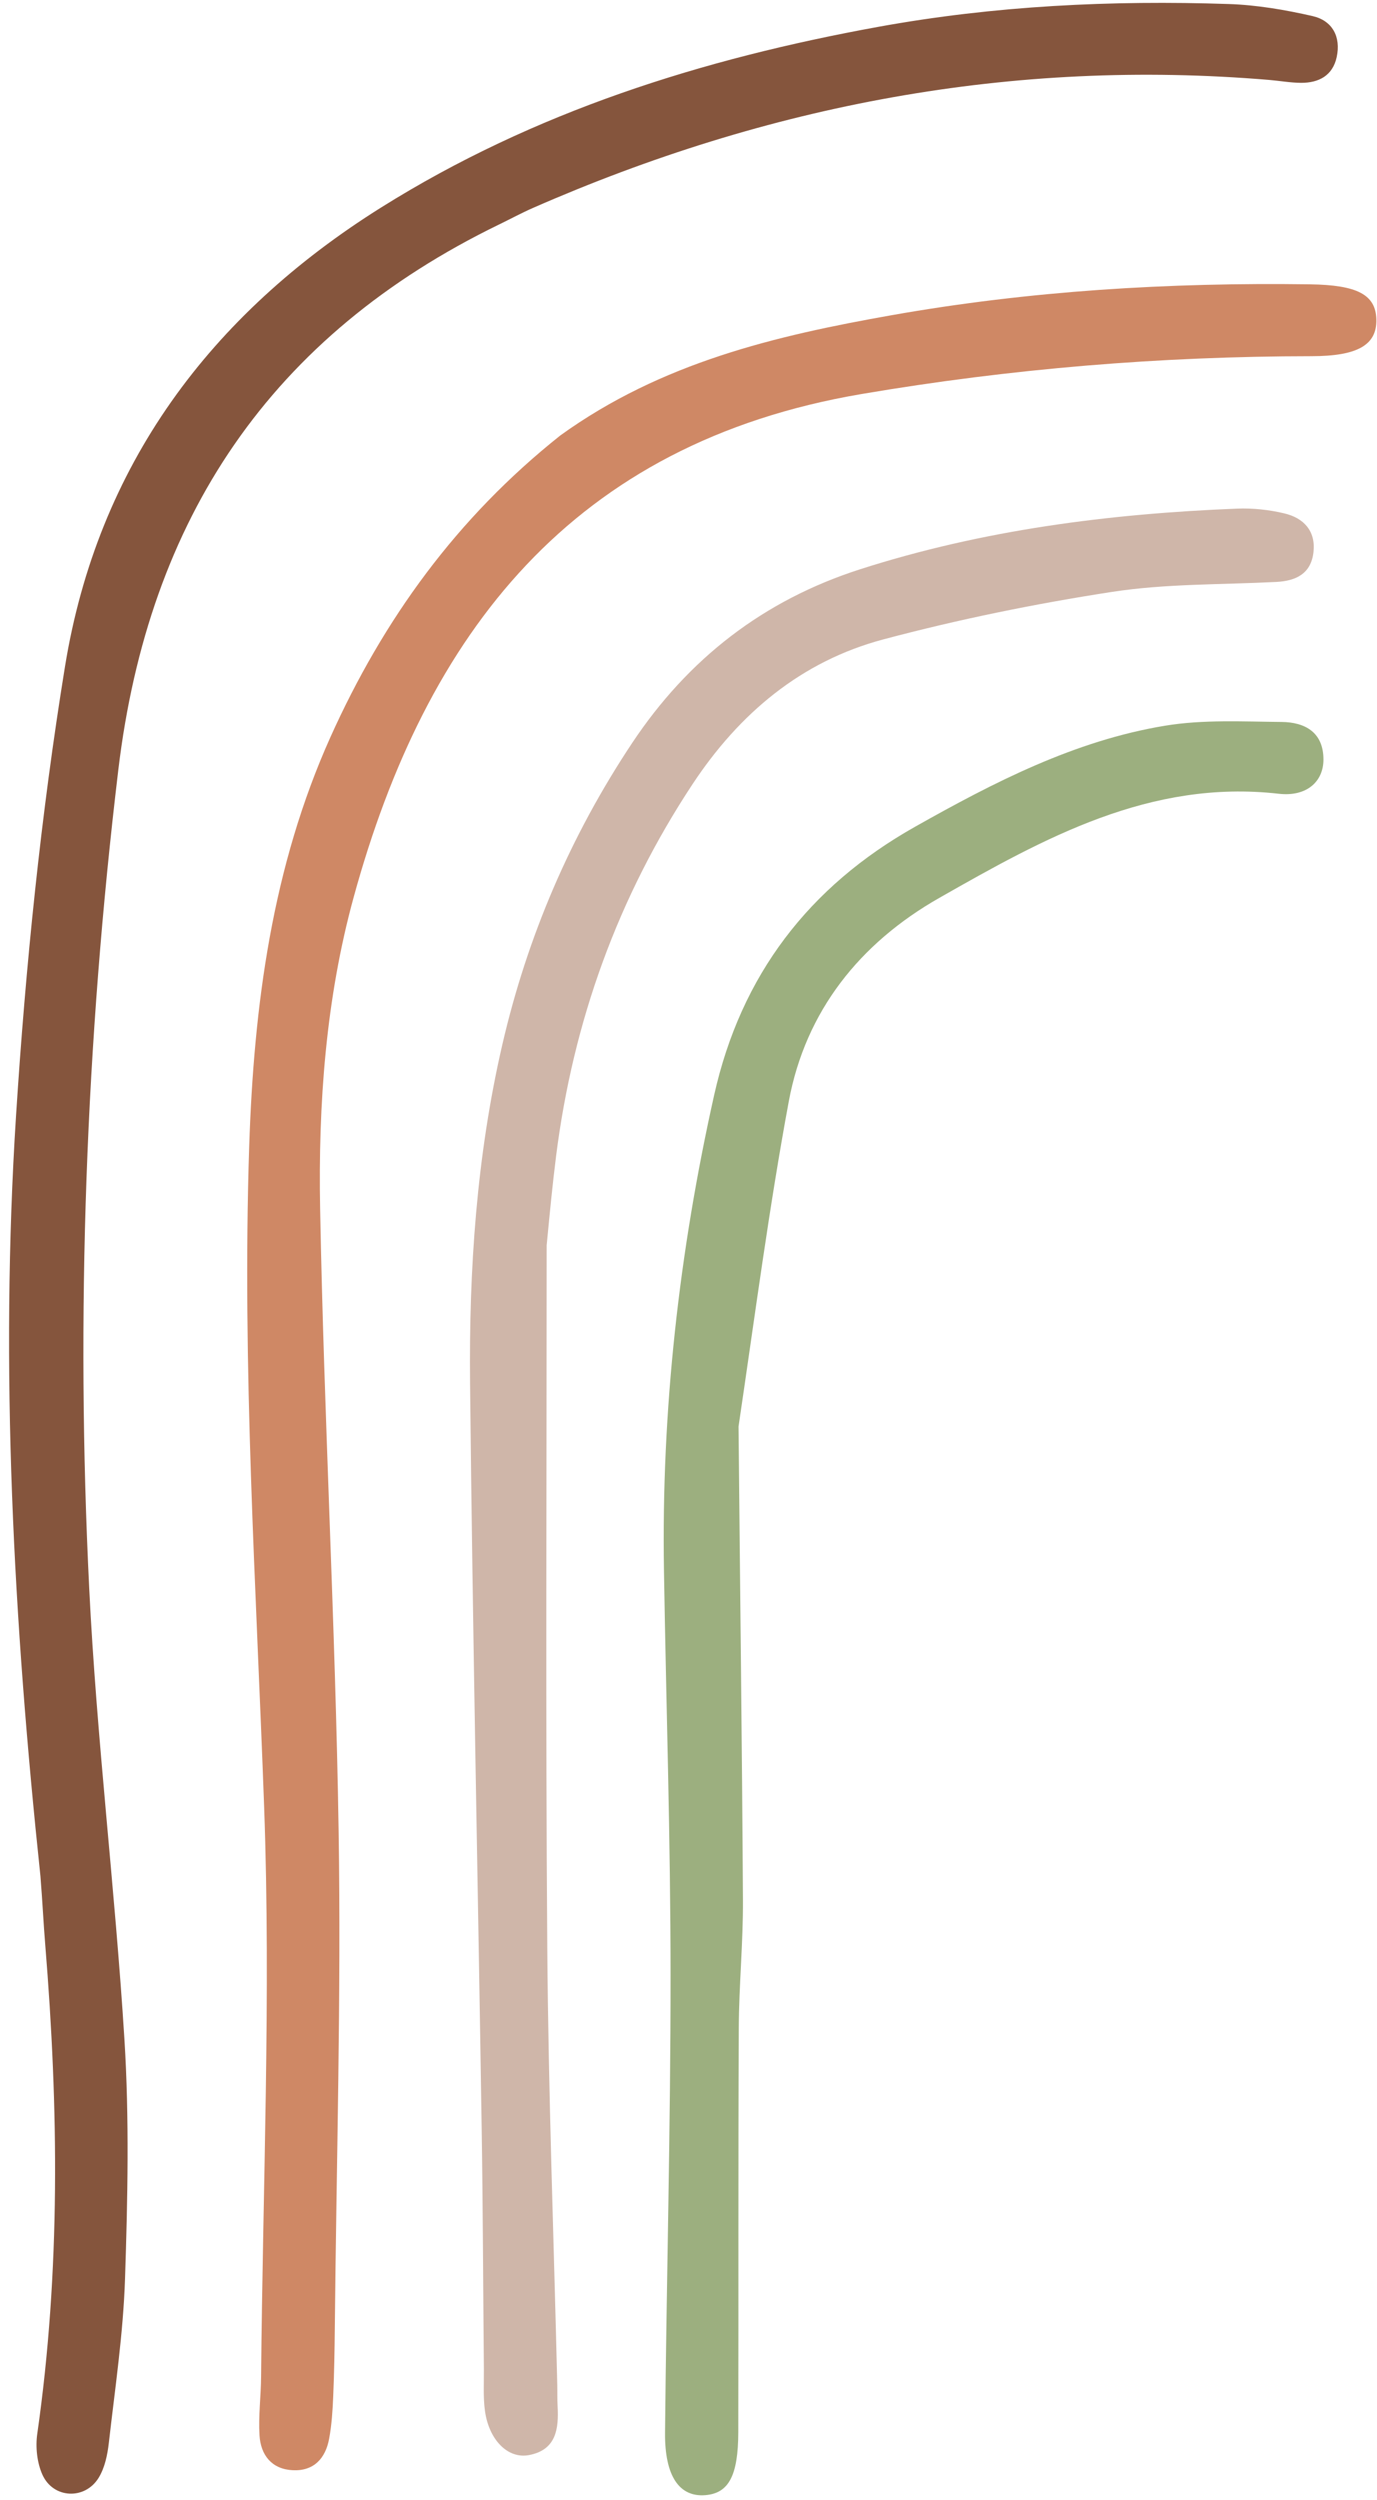
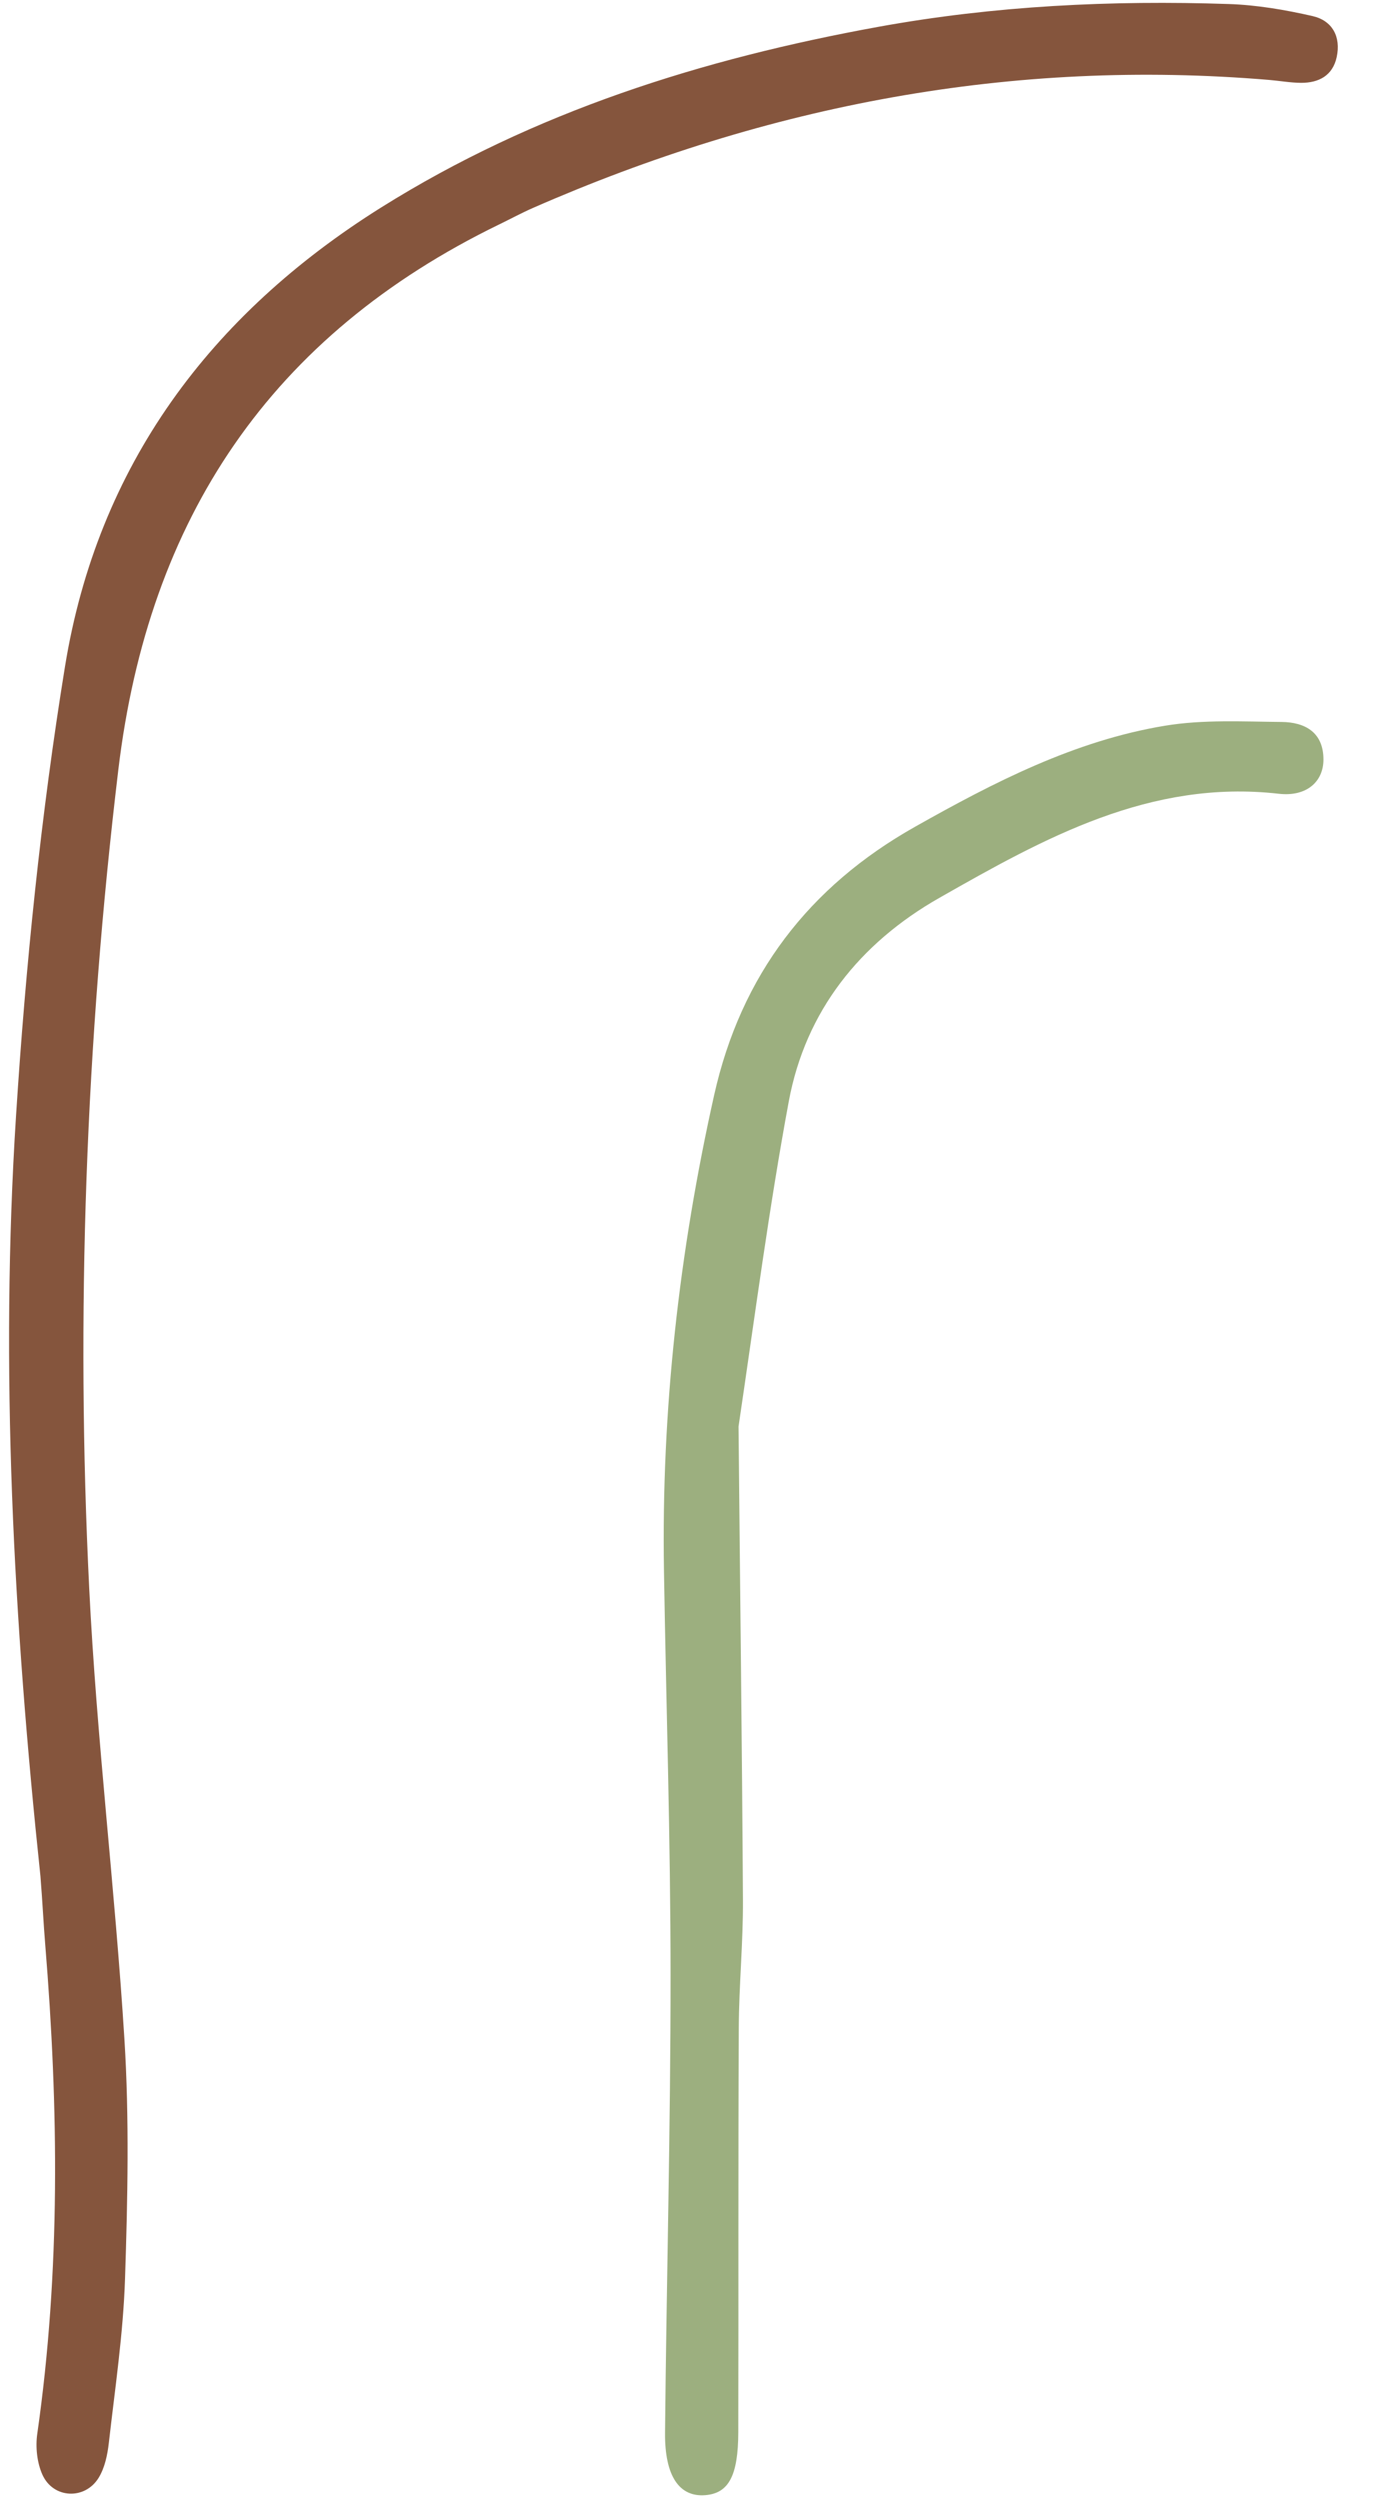
<svg xmlns="http://www.w3.org/2000/svg" fill="#000000" height="918.5" preserveAspectRatio="xMidYMid meet" version="1" viewBox="245.4 41.1 506.1 918.5" width="506.1" zoomAndPan="magnify">
  <g id="change1_1">
    <path d="M260.26,730.36c-9.94-94.08-14.89-186.64-8.97-279.28c3.53-55.22,9.13-110.53,18-165.12 c11.97-73.69,53.27-129.24,116.3-168.7c56.16-35.16,118.03-54.57,182.78-66.33c42.61-7.73,85.5-9.79,128.61-8.35 c10.34,0.34,20.75,2.12,30.85,4.43c7.26,1.66,10.48,7.59,8.85,15.09c-1.47,6.77-6.57,9.46-13.07,9.43 c-3.9-0.02-7.79-0.73-11.69-1.06c-94.33-7.94-184.31,9.18-270.67,47.04c-4.18,1.83-8.2,4.02-12.31,6.01 C345,164.28,299.96,231.47,288.89,323.91c-11.98,100.05-15.65,200.28-10.7,300.75c2.72,55.28,9.5,110.36,12.94,165.62 c1.82,29.25,1.19,58.72,0.22,88.05c-0.66,20.13-3.67,40.2-5.95,60.26c-0.5,4.42-1.5,9.23-3.8,12.91 c-5.07,8.11-16.62,7.55-20.58-1.16c-2.02-4.44-2.62-10.22-1.92-15.11c8.55-59.77,7.83-119.64,2.93-179.61 C261.38,747.8,261.04,739.97,260.26,730.36z" fill="#85553d" />
  </g>
  <g id="change2_1">
-     <path d="M451.34,201.08c37.15-26.78,79.07-36.62,121.61-44.15c50.86-9.01,102.26-12.1,153.9-11.37 c17.39,0.24,24.21,3.79,24.41,12.93c0.21,9.35-6.91,13.46-23.81,13.47c-55.53,0.05-110.54,4.57-165.44,13.91 c-106.15,18.06-159.99,87.68-186.63,184.88c-10.23,37.32-13.04,75.99-12.32,114.46c1.42,76.28,5.6,152.51,6.8,228.79 c0.96,60.65-0.81,121.34-1.4,182.01c-0.08,8.48-0.23,16.97-0.59,25.44c-0.22,5.2-0.55,10.46-1.49,15.57 c-1.32,7.2-5.58,11.98-13.36,11.61c-7.77-0.37-11.8-5.57-12.24-12.81c-0.43-7.13,0.52-14.34,0.58-21.51 c0.62-69.82,3.64-139.72,1.12-209.43c-2.92-80.87-8.14-161.66-5.49-242.61c1.7-51.73,8.4-102.74,29.98-150.64 C386.34,268.69,413.16,231.43,451.34,201.08z" fill="#cf8865" />
-   </g>
+     </g>
  <g id="change3_1">
-     <path d="M446.32,498.63c0.01,87.31-0.41,172.77,0.23,258.23c0.4,53.46,2.4,106.91,3.67,160.36 c0.06,2.61-0.02,5.22,0.12,7.83c0.46,8.37-0.47,16.13-10.56,18.03c-7.66,1.44-14.61-5.48-16.12-16.1 c-0.73-5.13-0.37-10.42-0.42-15.64c-0.27-29.36-0.35-58.72-0.8-88.08c-1.41-91.32-3.34-182.64-4.27-273.96 c-0.43-41.77,2.39-83.45,11.84-124.36c9.19-39.79,25.06-76.77,47.68-110.8c20.59-30.98,48.26-52.49,83.91-63.92 c45.07-14.45,91.45-20.38,138.49-22.26c5.77-0.23,11.75,0.42,17.38,1.76c7.01,1.67,11.53,6.35,10.69,14.15 c-0.86,7.95-6.34,10.65-13.67,11.03c-20.15,1.03-40.55,0.6-60.4,3.66c-28.25,4.35-56.42,10.1-84.04,17.45 c-30.17,8.03-52.96,27.21-70.15,53.24c-27.45,41.57-43.85,87.15-50.1,136.46C448.49,476.05,447.49,486.43,446.32,498.63z" fill="#cfb6a9" />
-   </g>
+     </g>
  <g id="change4_1">
    <path d="M516.84,565.19c0.56,59.21,1.29,116.56,1.62,173.92c0.09,15.62-1.45,31.26-1.53,46.89 c-0.23,49.55-0.07,99.11-0.18,148.67c-0.04,16.04-3.56,22.42-12.1,23.12c-9.5,0.78-14.97-6.87-14.82-22.97 c0.53-56.06,2.05-112.12,2.03-168.18c-0.01-49.55-1.62-99.1-2.43-148.65c-0.97-58.92,5.58-117.02,18.44-174.53 c9.86-44.14,34.87-76.65,73.8-98.59c29.01-16.35,58.72-31.68,91.98-37.16c13.96-2.3,28.51-1.5,42.78-1.37 c8.61,0.08,15.42,3.8,15.39,13.87c-0.03,8-6.12,13.68-16.42,12.51c-47.3-5.38-86.24,16.33-124.81,38.28 c-29.03,16.52-49.1,41.42-55.28,74.74C528.07,484.75,522.92,524.13,516.84,565.19z" fill="#9caf7f" />
  </g>
</svg>